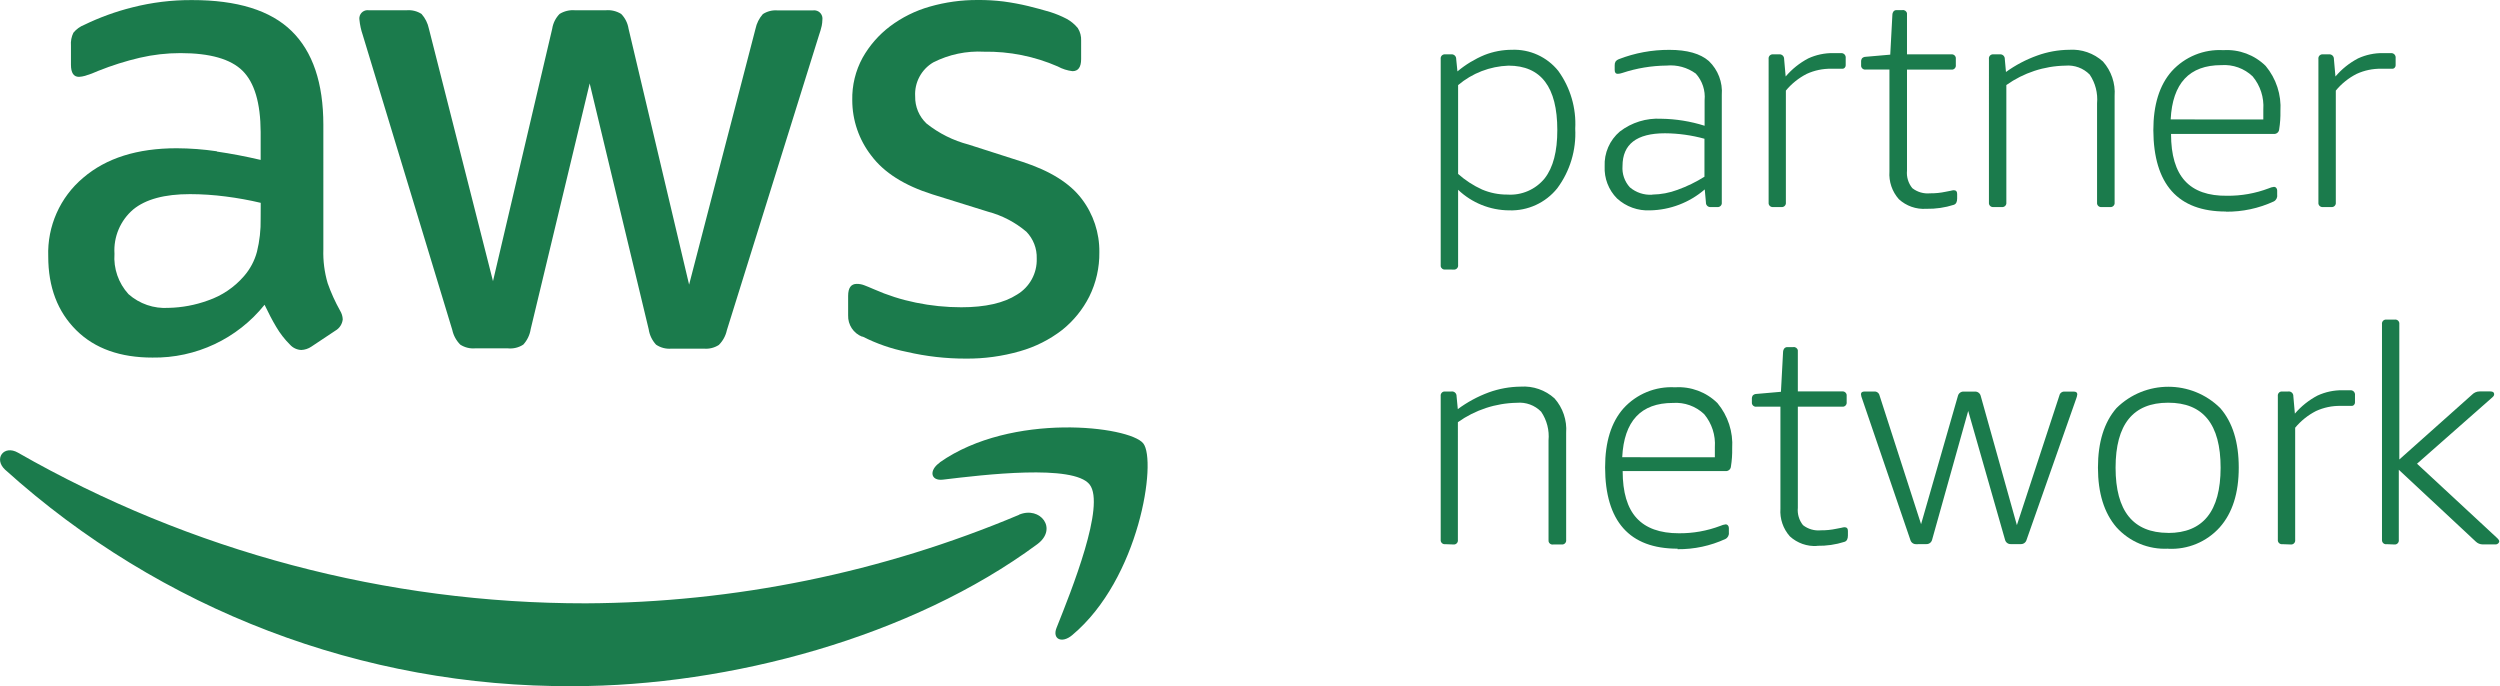
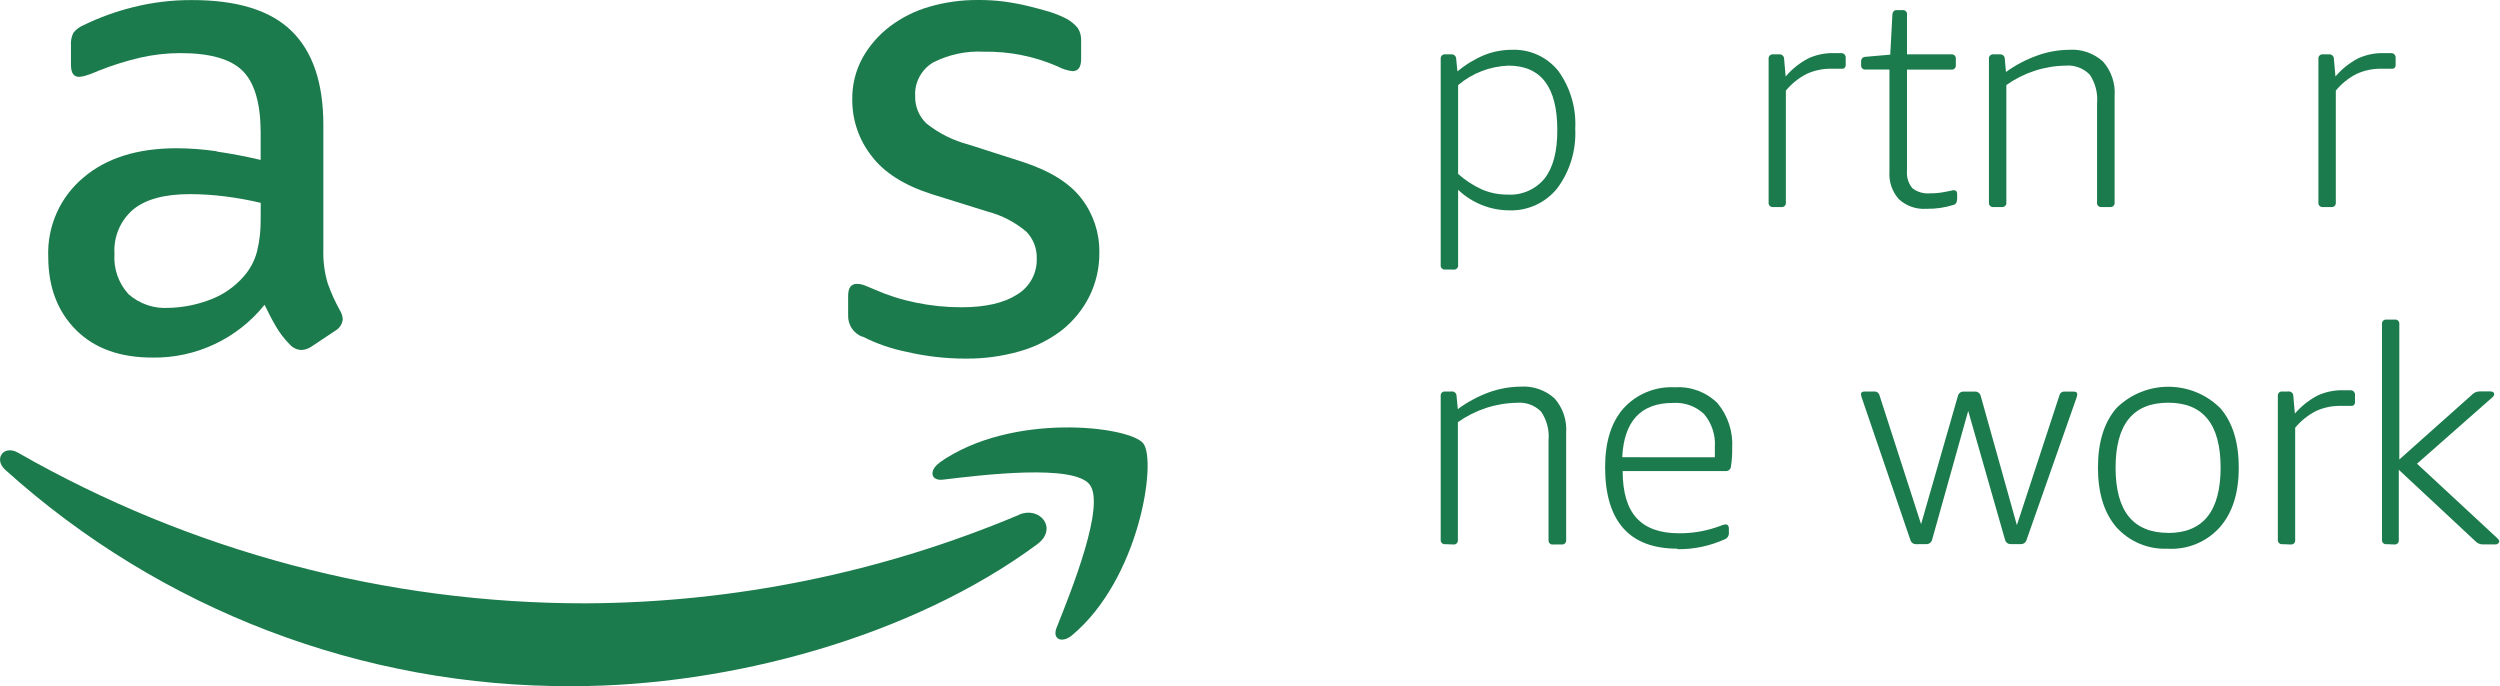
<svg xmlns="http://www.w3.org/2000/svg" version="1.1" id="Camada_1" x="0px" y="0px" width="338.95px" height="93.03px" viewBox="0 0 338.95 93.03" enable-background="new 0 0 338.95 93.03" xml:space="preserve">
  <title>aws-agro</title>
  <path fill="#1B7B4C" d="M116.95,45.63c1.895,0.966,3.914,1.666,6,2.08c2.623,0.61,5.307,0.915,8,0.91  c2.479,0.022,4.948-0.315,7.33-1c2.085-0.59,4.037-1.574,5.75-2.9c1.529-1.228,2.777-2.769,3.66-4.52  c0.922-1.864,1.388-3.921,1.36-6c0.034-2.617-0.811-5.17-2.4-7.25c-1.6-2.113-4.267-3.78-8-5l-7.33-2.35  c-2.078-0.543-4.019-1.513-5.7-2.85c-1.008-0.951-1.568-2.284-1.54-3.67c-0.118-1.878,0.829-3.664,2.45-4.62  c2.126-1.079,4.499-1.579,6.88-1.45c3.438-0.057,6.848,0.625,10,2c0.62,0.339,1.299,0.556,2,0.64c0.78,0,1.17-0.55,1.17-1.64V5.53  c0.032-0.606-0.125-1.207-0.45-1.72c-0.424-0.521-0.947-0.953-1.54-1.27c-0.696-0.361-1.422-0.662-2.17-0.9  c-0.98-0.293-1.987-0.567-3.02-0.82c-1.102-0.264-2.217-0.471-3.34-0.62c-1.158-0.142-2.324-0.209-3.49-0.2  c-2.205-0.012-4.401,0.291-6.52,0.9c-1.942,0.552-3.766,1.457-5.38,2.67c-1.519,1.15-2.785,2.6-3.72,4.26  c-0.961,1.761-1.444,3.744-1.4,5.75c0,2.724,0.908,5.37,2.58,7.52c1.72,2.3,4.48,4.05,8.28,5.25l7.54,2.35  c1.917,0.508,3.697,1.437,5.21,2.72c0.938,0.971,1.443,2.281,1.4,3.63c0.067,1.995-0.956,3.868-2.67,4.89  c-1.78,1.147-4.3,1.72-7.56,1.72c-2.069,0.001-4.134-0.21-6.16-0.63c-1.96-0.399-3.871-1.009-5.7-1.82c-0.54-0.24-1-0.42-1.31-0.54  c-0.319-0.122-0.658-0.183-1-0.18c-0.78,0-1.17,0.54-1.17,1.63v2.63c-0.046,1.272,0.716,2.434,1.9,2.9" />
  <path fill="#1B7B4C" d="M29.4,20.51c-1.805-0.265-3.626-0.402-5.45-0.41c-5.333,0-9.557,1.333-12.67,4  c-3.139,2.637-4.887,6.573-4.74,10.67c0,4.16,1.27,7.49,3.8,10s6,3.71,10.32,3.71c5.904,0.091,11.518-2.552,15.21-7.16  c0.547,1.153,1.073,2.153,1.58,3c0.514,0.877,1.139,1.683,1.86,2.4c0.392,0.443,0.949,0.707,1.54,0.73  c0.486-0.021,0.957-0.177,1.36-0.45l3.26-2.17c0.563-0.321,0.936-0.895,1-1.54c-0.019-0.414-0.143-0.817-0.36-1.17  c-0.665-1.186-1.227-2.428-1.68-3.71c-0.442-1.495-0.641-3.052-0.59-4.61V16.93c0-5.673-1.433-9.913-4.3-12.72  c-2.867-2.807-7.377-4.207-13.53-4.2C23.292-0.005,20.583,0.328,17.95,1c-2.245,0.561-4.427,1.351-6.51,2.36  c-0.581,0.226-1.095,0.598-1.49,1.08C9.683,4.986,9.569,5.594,9.62,6.2v2.58c0,1.09,0.36,1.64,1.09,1.64  c0.278-0.016,0.553-0.062,0.82-0.14c0.618-0.184,1.223-0.412,1.81-0.68c1.823-0.73,3.698-1.322,5.61-1.77  c1.81-0.42,3.662-0.631,5.52-0.63c4,0,6.807,0.8,8.42,2.4s2.43,4.36,2.45,8.28v3.8c-2.053-0.48-4.03-0.857-5.93-1.13 M35.34,29.65  c0.028,1.509-0.14,3.015-0.5,4.48c-0.326,1.224-0.928,2.356-1.76,3.31c-1.308,1.514-2.996,2.653-4.89,3.3  c-1.713,0.624-3.517,0.962-5.34,1c-1.986,0.129-3.94-0.541-5.43-1.86c-1.359-1.488-2.046-3.47-1.9-5.48  c-0.144-2.288,0.797-4.511,2.54-6c1.687-1.387,4.25-2.08,7.69-2.08c1.622,0.002,3.242,0.109,4.85,0.32  c1.598,0.202,3.183,0.489,4.75,0.86L35.34,29.65z" />
-   <path fill="#1B7B4C" d="M61.32,44.73c0.162,0.758,0.541,1.453,1.09,2c0.594,0.381,1.297,0.557,2,0.5h4.44  c0.738,0.077,1.48-0.103,2.1-0.51c0.532-0.583,0.88-1.31,1-2.09l8-33.32l8,33.33c0.115,0.782,0.464,1.51,1,2.09  c0.61,0.414,1.345,0.605,2.08,0.54h4.43c0.704,0.058,1.406-0.118,2-0.5c0.549-0.547,0.928-1.242,1.09-2l12.49-40  c0.149-0.415,0.272-0.84,0.37-1.27c0.055-0.27,0.085-0.544,0.09-0.82c0.089-0.612-0.334-1.181-0.947-1.27  c-0.107-0.016-0.216-0.016-0.323,0h-4.8c-0.704-0.059-1.407,0.117-2,0.5c-0.502,0.568-0.847,1.257-1,2l-9,34.68l-8.21-34.7  c-0.115-0.755-0.465-1.455-1-2c-0.622-0.385-1.351-0.561-2.08-0.5h-4.19c-0.729-0.059-1.458,0.116-2.08,0.5  c-0.535,0.545-0.885,1.245-1,2l-8.03,34.23L58.15,3.89c-0.153-0.743-0.498-1.432-1-2c-0.594-0.381-1.297-0.556-2-0.5H50  c-0.612-0.089-1.181,0.334-1.27,0.947c-0.016,0.107-0.016,0.216,0,0.323c0.068,0.709,0.219,1.407,0.45,2.08L61.32,44.73z" />
  <path fill="#1B7B4C" d="M138.16,69.8c-18.595,7.83-38.554,11.908-58.73,12c-27.009,0.023-53.555-7.02-77-20.43  c-1.91-1.09-3.33,0.83-1.74,2.31c21.096,19.03,48.539,29.497,76.95,29.35c21.26,0,46-6.68,63-19.25c2.81-2.09,0.41-5.2-2.48-4" />
  <path fill="#1B7B4C" d="M127.41,62.72c-1.5,1.05-1.24,2.51,0.43,2.31c5.49-0.66,17.71-2.13,19.89,0.66  c2.18,2.79-2.43,14.29-4.48,19.42c-0.62,1.55,0.72,2.18,2.12,1c9.14-7.64,11.5-23.66,9.63-26s-17.83-4.27-27.59,2.58" />
  <path fill="#1B7B4C" d="M195.95,36.54c-0.294,0.048-0.572-0.152-0.62-0.446c-0.009-0.058-0.009-0.116,0-0.174V7.99  c-0.042-0.301,0.169-0.578,0.47-0.62c0.05-0.007,0.1-0.007,0.15,0h0.78c0.333-0.05,0.644,0.18,0.694,0.513  c0.005,0.035,0.007,0.071,0.006,0.107l0.17,1.69c1.106-0.926,2.347-1.678,3.68-2.23c1.176-0.461,2.427-0.698,3.69-0.7  c2.435-0.1,4.773,0.961,6.3,2.86c1.643,2.272,2.455,5.04,2.3,7.84c0.152,2.891-0.707,5.744-2.43,8.07  c-1.582,1.979-4.008,3.092-6.54,3c-2.574-0.017-5.045-1.015-6.91-2.79v10.2c0.042,0.301-0.169,0.578-0.47,0.62  c-0.05,0.007-0.1,0.007-0.15,0L195.95,36.54z M204.35,26.38c1.951,0.138,3.846-0.683,5.08-2.2c1.147-1.467,1.717-3.653,1.71-6.56  c0-5.813-2.207-8.72-6.62-8.72c-2.508,0.088-4.914,1.018-6.83,2.64v12.04c0.973,0.867,2.073,1.582,3.26,2.12  c1.069,0.452,2.219,0.683,3.38,0.68" />
-   <path fill="#1B7B4C" d="M223.74,28.52c-1.66,0.087-3.285-0.496-4.51-1.62c-1.139-1.15-1.744-2.724-1.67-4.34  c-0.083-1.811,0.678-3.558,2.06-4.73c1.6-1.228,3.587-1.842,5.6-1.73c1.999,0.026,3.984,0.347,5.89,0.95v-3.47  c0.125-1.314-0.307-2.62-1.19-3.6c-1.146-0.836-2.558-1.223-3.97-1.09c-2.04,0.02-4.064,0.358-6,1  c-0.199,0.071-0.408,0.112-0.62,0.12c-0.27,0-0.41-0.17-0.41-0.53V8.85c-0.011-0.178,0.031-0.355,0.12-0.51  c0.106-0.143,0.252-0.25,0.42-0.31c2.19-0.851,4.521-1.282,6.87-1.27c2.413,0,4.2,0.507,5.36,1.52c1.243,1.194,1.886,2.882,1.75,4.6  v14.57c0.042,0.301-0.169,0.578-0.47,0.62c-0.05,0.007-0.1,0.007-0.15,0h-0.87c-0.323,0.039-0.618-0.191-0.657-0.515  c-0.004-0.035-0.005-0.07-0.003-0.105l-0.16-1.77c-2.063,1.782-4.684,2.787-7.41,2.84 M224.05,26.38  c1.155-0.019,2.298-0.235,3.38-0.64c1.281-0.46,2.508-1.057,3.66-1.78v-5.15c-1.743-0.479-3.542-0.728-5.35-0.74  c-3.84,0-5.76,1.48-5.76,4.44c-0.081,1.06,0.281,2.107,1,2.89c0.835,0.705,1.909,1.063,3,1" />
  <path fill="#1B7B4C" d="M240.41,28.07c-0.301,0.042-0.578-0.169-0.62-0.47c-0.007-0.05-0.007-0.1,0-0.15V7.99  c-0.042-0.301,0.169-0.578,0.47-0.62c0.05-0.007,0.1-0.007,0.15,0h0.78c0.333-0.05,0.644,0.18,0.694,0.513  c0.005,0.035,0.007,0.071,0.006,0.107l0.21,2.38c0.855-1.004,1.894-1.835,3.06-2.45c1.062-0.491,2.22-0.737,3.39-0.72  c0.44,0,0.79,0,1.07,0c0.325-0.019,0.604,0.229,0.623,0.555c0.002,0.035,0.001,0.07-0.003,0.105v1  c0.001,0.115-0.042,0.226-0.12,0.31c-0.081,0.099-0.203,0.154-0.33,0.15h-0.62c-0.19,0-0.48,0-0.87,0  c-1.155-0.022-2.3,0.217-3.35,0.7c-1.083,0.555-2.042,1.324-2.82,2.26v15.17c0.042,0.301-0.169,0.578-0.47,0.62  c-0.05,0.007-0.1,0.007-0.15,0H240.41z" />
  <path fill="#1B7B4C" d="M261.15,28.31c-1.359,0.089-2.695-0.381-3.7-1.3c-0.916-1.029-1.378-2.385-1.28-3.76V9.43h-3.22  c-0.301,0.042-0.578-0.169-0.62-0.47c-0.007-0.05-0.007-0.1,0-0.15V8.4c-0.015-0.172,0.027-0.344,0.12-0.49  c0.132-0.134,0.312-0.21,0.5-0.21l3.33-0.29l0.29-5.43c0.009-0.172,0.072-0.336,0.18-0.47c0.122-0.105,0.28-0.155,0.44-0.14h0.74  c0.294-0.048,0.572,0.152,0.62,0.446c0.009,0.058,0.009,0.116,0,0.174v5.38h6c0.301-0.042,0.578,0.169,0.62,0.47  c0.007,0.05,0.007,0.1,0,0.15v0.83c0.042,0.301-0.169,0.578-0.47,0.62c-0.05,0.007-0.1,0.007-0.15,0h-6v13.69  c-0.085,0.857,0.174,1.713,0.72,2.38c0.684,0.534,1.547,0.785,2.41,0.7c0.706,0.008,1.41-0.062,2.1-0.21l0.72-0.14  c0.127-0.038,0.258-0.062,0.39-0.07c0.3,0,0.46,0.17,0.46,0.5v0.62c0,0.47-0.15,0.76-0.46,0.86c-1.195,0.382-2.445,0.564-3.7,0.54" />
  <path fill="#1B7B4C" d="M270.28,28.07c-0.301,0.042-0.578-0.169-0.62-0.47c-0.007-0.05-0.007-0.1,0-0.15V7.99  c-0.042-0.301,0.169-0.578,0.47-0.62c0.05-0.007,0.1-0.007,0.15,0h0.83c0.333-0.05,0.644,0.18,0.694,0.513  c0.005,0.035,0.007,0.071,0.006,0.107l0.16,1.77c1.301-0.939,2.729-1.69,4.24-2.23c1.386-0.502,2.846-0.765,4.32-0.78  c1.682-0.115,3.339,0.459,4.59,1.59c1.135,1.28,1.705,2.964,1.58,4.67v14.44c0.042,0.301-0.169,0.578-0.47,0.62  c-0.05,0.007-0.1,0.007-0.15,0h-1.13c-0.3,0.047-0.582-0.158-0.629-0.458c-0.008-0.054-0.009-0.108-0.001-0.162V14  c0.123-1.373-0.23-2.747-1-3.89c-0.863-0.877-2.074-1.321-3.3-1.21c-2.871,0.049-5.66,0.966-8,2.63v15.92  c0.042,0.301-0.169,0.578-0.47,0.62c-0.05,0.007-0.1,0.007-0.15,0H270.28z" />
-   <path fill="#1B7B4C" d="M301.8,28.68c-3.267,0-5.72-0.923-7.36-2.77c-1.64-1.847-2.47-4.597-2.49-8.25c0-3.453,0.83-6.12,2.49-8  c1.781-1.963,4.354-3.015,7-2.86c2.131-0.136,4.218,0.642,5.74,2.14c1.426,1.712,2.142,3.906,2,6.13  c0.018,0.827-0.039,1.653-0.17,2.47c-0.027,0.362-0.337,0.637-0.7,0.62h-13.96c0,2.873,0.63,4.997,1.89,6.37s3.163,2.043,5.71,2.01  c1.922,0.019,3.832-0.32,5.63-1c0.234-0.108,0.484-0.178,0.74-0.21c0.113,0,0.22,0.052,0.29,0.14c0.084,0.097,0.131,0.221,0.13,0.35  v0.62c0.044,0.358-0.139,0.705-0.46,0.87c-2.037,0.94-4.257,1.415-6.5,1.39 M306.86,16.2c0-0.38,0-0.84,0-1.36  c0.114-1.628-0.405-3.237-1.45-4.49c-1.137-1.08-2.676-1.632-4.24-1.52c-4.333,0-6.623,2.453-6.87,7.36L306.86,16.2z" />
  <path fill="#1B7B4C" d="M314.95,28.07c-0.301,0.042-0.578-0.169-0.62-0.47c-0.007-0.05-0.007-0.1,0-0.15V7.99  c-0.042-0.301,0.169-0.578,0.47-0.62c0.05-0.007,0.1-0.007,0.15,0h0.78c0.333-0.05,0.644,0.18,0.694,0.513  c0.005,0.035,0.007,0.071,0.006,0.107l0.21,2.38c0.854-1.005,1.893-1.836,3.06-2.45c1.068-0.494,2.234-0.74,3.41-0.72  c0.44,0,0.79,0,1.07,0c0.325-0.019,0.604,0.229,0.623,0.555c0.002,0.035,0.001,0.07-0.003,0.105v1  c0.001,0.115-0.042,0.226-0.12,0.31c-0.081,0.099-0.203,0.154-0.33,0.15h-0.62c-0.19,0-0.48,0-0.87,0  c-1.155-0.022-2.3,0.217-3.35,0.7c-1.085,0.552-2.045,1.322-2.82,2.26v15.17c0.042,0.301-0.169,0.578-0.47,0.62  c-0.05,0.007-0.1,0.007-0.15,0H314.95z" />
  <path fill="#1B7B4C" d="M195.95,73.78c-0.301,0.042-0.578-0.169-0.62-0.47c-0.007-0.05-0.007-0.1,0-0.15V53.7  c-0.042-0.301,0.169-0.578,0.47-0.62c0.05-0.007,0.1-0.007,0.15,0h0.83c0.333-0.05,0.644,0.18,0.694,0.513  c0.005,0.035,0.007,0.071,0.006,0.107l0.17,1.77c1.286-0.951,2.7-1.716,4.2-2.27c1.386-0.502,2.846-0.765,4.32-0.78  c1.682-0.115,3.339,0.459,4.59,1.59c1.135,1.28,1.705,2.964,1.58,4.67V73.2c0.042,0.301-0.169,0.578-0.47,0.62  c-0.05,0.007-0.1,0.007-0.15,0h-1.11c-0.297,0.064-0.59-0.124-0.654-0.421c-0.014-0.065-0.016-0.133-0.006-0.199V59.71  c0.128-1.373-0.225-2.749-1-3.89c-0.859-0.877-2.067-1.321-3.29-1.21c-2.871,0.049-5.66,0.966-8,2.63V73.2  c0.042,0.301-0.169,0.578-0.47,0.62c-0.05,0.007-0.1,0.007-0.15,0L195.95,73.78z" />
  <path fill="#1B7B4C" d="M227.45,74.39c-3.267,0-5.72-0.923-7.36-2.77c-1.64-1.847-2.463-4.597-2.47-8.25c0-3.453,0.83-6.12,2.49-8  c1.781-1.963,4.354-3.015,7-2.86c2.131-0.136,4.218,0.642,5.74,2.14c1.426,1.712,2.142,3.906,2,6.13  c0.018,0.827-0.039,1.653-0.17,2.47c-0.027,0.362-0.337,0.637-0.7,0.62H220c0,2.873,0.63,4.997,1.89,6.37s3.167,2.06,5.72,2.06  c1.922,0.019,3.832-0.32,5.63-1c0.234-0.108,0.484-0.178,0.74-0.21c0.113,0,0.22,0.052,0.29,0.14c0.084,0.097,0.131,0.221,0.13,0.35  v0.62c0.044,0.358-0.139,0.705-0.46,0.87c-2.037,0.94-4.257,1.415-6.5,1.39 M232.5,62c0-0.38,0-0.84,0-1.36  c0.114-1.628-0.405-3.237-1.45-4.49c-1.137-1.08-2.676-1.632-4.24-1.52c-4.333,0-6.623,2.453-6.87,7.36L232.5,62z" />
-   <path fill="#1B7B4C" d="M246.37,74.02c-1.359,0.089-2.695-0.381-3.7-1.3c-0.916-1.029-1.378-2.385-1.28-3.76V55.14h-3.25  c-0.301,0.042-0.578-0.169-0.62-0.47c-0.007-0.05-0.007-0.1,0-0.15v-0.41c-0.015-0.172,0.027-0.344,0.12-0.49  c0.129-0.133,0.305-0.208,0.49-0.21l3.33-0.29l0.29-5.43c0.011-0.181,0.081-0.353,0.2-0.49c0.122-0.105,0.28-0.155,0.44-0.14h0.74  c0.294-0.048,0.572,0.152,0.62,0.446c0.009,0.058,0.009,0.116,0,0.174v5.39h6c0.301-0.042,0.578,0.169,0.62,0.47  c0.007,0.05,0.007,0.1,0,0.15v0.83c0.042,0.301-0.169,0.578-0.47,0.62c-0.05,0.007-0.1,0.007-0.15,0h-6v13.7  c-0.085,0.848,0.166,1.696,0.7,2.36c0.686,0.536,1.553,0.787,2.42,0.7c0.706,0.008,1.41-0.062,2.1-0.21l0.72-0.14  c0.127-0.038,0.258-0.062,0.39-0.07c0.3,0,0.46,0.17,0.46,0.5v0.62c0,0.47-0.15,0.76-0.46,0.86c-1.195,0.382-2.445,0.564-3.7,0.54" />
  <path fill="#1B7B4C" d="M259.79,73.78c-0.361,0.013-0.683-0.222-0.78-0.57l-6.54-19.14c-0.084-0.197-0.138-0.406-0.16-0.62  c0-0.24,0.16-0.37,0.5-0.37h1.32c0.334-0.017,0.631,0.212,0.7,0.54l5.63,17.45l5-17.41c0.094-0.35,0.418-0.587,0.78-0.57h1.52  c0.362-0.017,0.686,0.22,0.78,0.57l4.91,17.54l5.76-17.57c0.065-0.33,0.364-0.561,0.7-0.54h1.24c0.33,0,0.49,0.13,0.49,0.37  c-0.025,0.213-0.078,0.422-0.16,0.62l-6.72,19.12c-0.097,0.348-0.419,0.583-0.78,0.57h-1.35c-0.362,0.017-0.686-0.22-0.78-0.57  l-5-17.49l-4.9,17.49c-0.094,0.35-0.418,0.587-0.78,0.57L259.79,73.78z" />
  <path fill="#1B7B4C" d="M293.95,74.39c-2.651,0.136-5.222-0.929-7-2.9c-1.673-1.94-2.51-4.637-2.51-8.09  c0-3.453,0.837-6.143,2.51-8.07c3.897-3.857,10.173-3.857,14.07,0c1.673,1.92,2.51,4.61,2.51,8.07s-0.86,6.16-2.58,8.1  c-1.776,1.973-4.349,3.039-7,2.9 M293.95,72.26c4.74,0,7.113-2.947,7.12-8.84c0.007-5.893-2.367-8.833-7.12-8.82  c-4.747,0-7.12,2.937-7.12,8.81s2.373,8.82,7.12,8.84" />
  <path fill="#1B7B4C" d="M309.45,73.78c-0.301,0.042-0.578-0.169-0.62-0.47c-0.007-0.05-0.007-0.1,0-0.15V53.7  c-0.042-0.301,0.169-0.578,0.47-0.62c0.05-0.007,0.1-0.007,0.15,0h0.78c0.333-0.05,0.644,0.18,0.694,0.513  c0.005,0.035,0.007,0.071,0.006,0.107l0.21,2.38c0.858-1.004,1.9-1.836,3.07-2.45c1.062-0.491,2.22-0.737,3.39-0.72  c0.44,0,0.79,0,1.07,0c0.325-0.019,0.604,0.229,0.623,0.555c0.002,0.035,0.001,0.07-0.003,0.105v1  c0.001,0.115-0.042,0.226-0.12,0.31c-0.081,0.099-0.203,0.154-0.33,0.15h-0.62c-0.19,0-0.48,0-0.87,0  c-1.155-0.022-2.3,0.217-3.35,0.7c-1.083,0.555-2.042,1.324-2.82,2.26V73.2c0.042,0.301-0.169,0.578-0.47,0.62  c-0.05,0.007-0.1,0.007-0.15,0L309.45,73.78z" />
  <path fill="#1B7B4C" d="M323.6,73.78c-0.299,0.056-0.586-0.141-0.642-0.439c-0.009-0.046-0.011-0.094-0.008-0.141V43.95  c-0.042-0.301,0.169-0.578,0.47-0.62c0.05-0.007,0.1-0.007,0.15,0h1.11c0.301-0.042,0.578,0.169,0.62,0.47  c0.007,0.05,0.007,0.1,0,0.15V62.3l9.88-8.81c0.264-0.268,0.624-0.419,1-0.42h1.48c0.32,0,0.5,0.13,0.5,0.37s-0.15,0.35-0.46,0.62  l-10,8.81l10.78,10c0.25,0.22,0.37,0.4,0.37,0.53s-0.16,0.41-0.49,0.41h-1.77c-0.339-0.004-0.664-0.136-0.91-0.37l-10.45-9.75v9.51  c0.042,0.301-0.169,0.578-0.47,0.62c-0.05,0.007-0.1,0.007-0.15,0L323.6,73.78z" />
</svg>